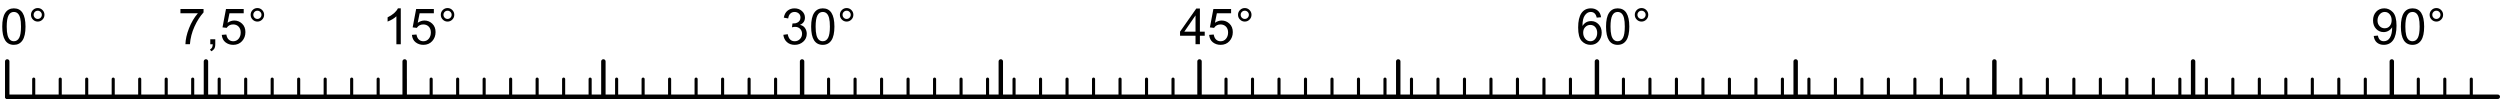
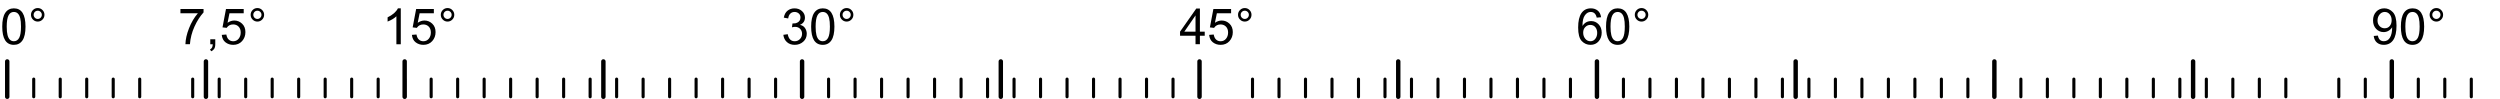
<svg xmlns="http://www.w3.org/2000/svg" version="1.1" x="0px" y="0px" viewBox="0 0 401.2 15.883" enable-background="new 0 0 401.2 15.883" xml:space="preserve">
  <g id="MD_x5F_1_x5F_050">
    <g id="LINE">
-       <line fill="none" stroke="#000000" stroke-width="0.709" stroke-linecap="round" stroke-linejoin="round" stroke-miterlimit="10" x1="1.16" y1="15.529" x2="400.845" y2="15.529" />
-     </g>
+       </g>
    <g id="LINE_94_">
      <line fill="none" stroke="#000000" stroke-width="0.709" stroke-linecap="round" stroke-linejoin="round" stroke-miterlimit="10" x1="33.05" y1="9.859" x2="33.05" y2="15.529" />
    </g>
    <g id="LINE_95_">
      <line fill="none" stroke="#000000" stroke-width="0.709" stroke-linecap="round" stroke-linejoin="round" stroke-miterlimit="10" x1="1.16" y1="9.859" x2="1.16" y2="15.529" />
    </g>
    <g id="LINE_96_">
      <line fill="none" stroke="#000000" stroke-width="0.709" stroke-linecap="round" stroke-linejoin="round" stroke-miterlimit="10" x1="64.94" y1="9.859" x2="64.94" y2="15.529" />
    </g>
    <g id="LINE_97_">
      <line fill="none" stroke="#000000" stroke-width="0.709" stroke-linecap="round" stroke-linejoin="round" stroke-miterlimit="10" x1="96.83" y1="9.859" x2="96.83" y2="15.529" />
    </g>
    <g id="LINE_98_">
      <line fill="none" stroke="#000000" stroke-width="0.709" stroke-linecap="round" stroke-linejoin="round" stroke-miterlimit="10" x1="128.719" y1="9.859" x2="128.719" y2="15.529" />
    </g>
    <g id="LINE_99_">
      <line fill="none" stroke="#000000" stroke-width="0.709" stroke-linecap="round" stroke-linejoin="round" stroke-miterlimit="10" x1="160.609" y1="9.859" x2="160.609" y2="15.529" />
    </g>
    <g id="LINE_100_">
      <line fill="none" stroke="#000000" stroke-width="0.709" stroke-linecap="round" stroke-linejoin="round" stroke-miterlimit="10" x1="192.499" y1="9.859" x2="192.499" y2="15.529" />
    </g>
    <g id="LINE_101_">
      <line fill="none" stroke="#000000" stroke-width="0.709" stroke-linecap="round" stroke-linejoin="round" stroke-miterlimit="10" x1="224.389" y1="9.859" x2="224.389" y2="15.529" />
    </g>
    <g id="LINE_102_">
      <line fill="none" stroke="#000000" stroke-width="0.709" stroke-linecap="round" stroke-linejoin="round" stroke-miterlimit="10" x1="256.278" y1="9.859" x2="256.278" y2="15.529" />
    </g>
    <g id="LINE_103_">
      <line fill="none" stroke="#000000" stroke-width="0.709" stroke-linecap="round" stroke-linejoin="round" stroke-miterlimit="10" x1="288.168" y1="9.859" x2="288.168" y2="15.529" />
    </g>
    <g id="LINE_104_">
      <line fill="none" stroke="#000000" stroke-width="0.709" stroke-linecap="round" stroke-linejoin="round" stroke-miterlimit="10" x1="320.058" y1="9.859" x2="320.058" y2="15.529" />
    </g>
    <g id="LINE_105_">
      <line fill="none" stroke="#000000" stroke-width="0.709" stroke-linecap="round" stroke-linejoin="round" stroke-miterlimit="10" x1="351.948" y1="9.859" x2="351.948" y2="15.529" />
    </g>
    <g id="LINE_106_">
      <line fill="none" stroke="#000000" stroke-width="0.709" stroke-linecap="round" stroke-linejoin="round" stroke-miterlimit="10" x1="383.837" y1="9.859" x2="383.837" y2="15.529" />
    </g>
  </g>
  <g id="MD_x5F_2_x5F_BEMASSUNG">
    <g id="MTEXT">
      <g>
        <path d="M2.225,1.339c1.246,0,1.869,0.978,1.869,2.933c0,0.988-0.161,1.723-0.483,2.203C3.289,6.956,2.827,7.196,2.225,7.196     c-1.243,0-1.865-0.975-1.865-2.925c0-0.987,0.161-1.724,0.483-2.207C1.165,1.581,1.625,1.339,2.225,1.339z M2.225,6.618     c0.378,0,0.664-0.184,0.856-0.55S3.37,5.104,3.37,4.271c0-0.578-0.042-1.034-0.127-1.366C3.159,2.573,3.031,2.325,2.86,2.162     C2.689,2,2.475,1.918,2.217,1.918c-0.378,0-0.662,0.187-0.852,0.56C1.174,2.85,1.079,3.448,1.079,4.271     c0,0.571,0.043,1.023,0.129,1.357c0.086,0.333,0.214,0.582,0.383,0.744C1.761,6.536,1.972,6.618,2.225,6.618z" />
        <path d="M6.056,1.292c0.297,0,0.551,0.106,0.763,0.319C7.03,1.823,7.135,2.078,7.135,2.375c0,0.3-0.106,0.557-0.318,0.769     C6.604,3.356,6.351,3.463,6.056,3.463c-0.297,0-0.552-0.106-0.764-0.319C5.079,2.932,4.973,2.675,4.973,2.375     c0-0.299,0.105-0.555,0.317-0.766C5.501,1.398,5.756,1.292,6.056,1.292z M6.056,3.04c0.18,0,0.334-0.065,0.463-0.195     c0.129-0.131,0.193-0.287,0.193-0.47c0-0.182-0.064-0.337-0.193-0.465S6.236,1.719,6.056,1.719c-0.183,0-0.337,0.063-0.465,0.191     C5.463,2.038,5.399,2.193,5.399,2.375c0,0.183,0.064,0.339,0.191,0.47C5.719,2.975,5.874,3.04,6.056,3.04z" />
      </g>
    </g>
    <g id="MTEXT_1_">
      <g>
        <path d="M64.317,7.099h-0.704V2.614c-0.352,0.333-0.822,0.616-1.411,0.849V2.782c0.811-0.389,1.363-0.869,1.658-1.443h0.458     V7.099z" />
        <path d="M67.034,3.654c0.35-0.24,0.712-0.36,1.087-0.36c0.477,0,0.893,0.169,1.248,0.507S69.9,4.589,69.9,5.151     c0,0.568-0.18,1.052-0.54,1.449s-0.832,0.596-1.416,0.596c-0.477,0-0.89-0.135-1.239-0.404c-0.35-0.271-0.55-0.67-0.602-1.198     l0.735-0.055c0.06,0.362,0.188,0.632,0.383,0.811c0.195,0.179,0.437,0.269,0.723,0.269c0.357,0,0.646-0.136,0.868-0.405     c0.221-0.27,0.332-0.602,0.332-0.995c0-0.401-0.113-0.718-0.34-0.95c-0.227-0.231-0.519-0.348-0.876-0.348     c-0.451,0-0.797,0.184-1.04,0.551l-0.665-0.078l0.559-2.947h2.842v0.68h-2.283L67.034,3.654z" />
        <path d="M71.823,1.292c0.297,0,0.551,0.106,0.763,0.319c0.211,0.212,0.316,0.467,0.316,0.764c0,0.3-0.106,0.557-0.318,0.769     c-0.213,0.213-0.466,0.319-0.761,0.319c-0.297,0-0.552-0.106-0.764-0.319c-0.213-0.212-0.319-0.469-0.319-0.769     c0-0.299,0.105-0.555,0.317-0.766C71.268,1.398,71.523,1.292,71.823,1.292z M71.823,3.04c0.18,0,0.334-0.065,0.463-0.195     c0.129-0.131,0.193-0.287,0.193-0.47c0-0.182-0.064-0.337-0.193-0.465s-0.284-0.191-0.463-0.191     c-0.183,0-0.337,0.063-0.465,0.191c-0.127,0.128-0.191,0.283-0.191,0.465c0,0.183,0.064,0.339,0.191,0.47     C71.486,2.975,71.641,3.04,71.823,3.04z" />
      </g>
    </g>
    <g id="MTEXT_2_">
      <g>
        <path d="M128.394,3.998c0.354,0.067,0.622,0.239,0.803,0.515c0.181,0.274,0.272,0.573,0.272,0.896c0,0.521-0.19,0.95-0.569,1.285     c-0.379,0.335-0.833,0.502-1.363,0.502c-0.506,0-0.923-0.147-1.251-0.441c-0.329-0.295-0.52-0.685-0.575-1.169l0.704-0.099     c0.07,0.379,0.199,0.661,0.385,0.849c0.186,0.188,0.432,0.282,0.737,0.282c0.329,0,0.607-0.116,0.835-0.347     s0.342-0.513,0.342-0.847c0-0.32-0.104-0.586-0.311-0.797c-0.208-0.212-0.478-0.317-0.812-0.317     c-0.135,0-0.301,0.025-0.497,0.074l0.082-0.617c0.188,0,0.336-0.01,0.446-0.027c0.11-0.019,0.232-0.063,0.368-0.133     s0.248-0.172,0.336-0.304c0.088-0.131,0.133-0.295,0.133-0.49c0-0.284-0.095-0.505-0.284-0.661s-0.407-0.234-0.655-0.234     c-0.284,0-0.516,0.09-0.694,0.27c-0.179,0.18-0.292,0.437-0.338,0.771l-0.704-0.129c0.091-0.498,0.292-0.871,0.604-1.118     c0.312-0.248,0.684-0.372,1.116-0.372c0.477,0,0.875,0.145,1.194,0.433s0.479,0.641,0.479,1.058c0,0.534-0.262,0.919-0.786,1.153     V3.998z" />
        <path d="M132.038,1.339c1.246,0,1.869,0.978,1.869,2.933c0,0.988-0.161,1.723-0.483,2.203c-0.322,0.481-0.784,0.722-1.386,0.722     c-1.243,0-1.865-0.975-1.865-2.925c0-0.987,0.161-1.724,0.483-2.207C130.978,1.581,131.438,1.339,132.038,1.339z M132.038,6.618     c0.378,0,0.664-0.184,0.856-0.55s0.289-0.965,0.289-1.797c0-0.578-0.042-1.034-0.127-1.366c-0.084-0.332-0.212-0.58-0.383-0.743     c-0.17-0.162-0.385-0.244-0.643-0.244c-0.378,0-0.662,0.187-0.852,0.56c-0.19,0.372-0.286,0.971-0.286,1.794     c0,0.571,0.043,1.023,0.129,1.357c0.086,0.333,0.214,0.582,0.383,0.744C131.574,6.536,131.785,6.618,132.038,6.618z" />
        <path d="M135.869,1.292c0.297,0,0.551,0.106,0.763,0.319c0.211,0.212,0.316,0.467,0.316,0.764c0,0.3-0.106,0.557-0.318,0.769     c-0.213,0.213-0.466,0.319-0.761,0.319c-0.297,0-0.552-0.106-0.764-0.319c-0.213-0.212-0.319-0.469-0.319-0.769     c0-0.299,0.105-0.555,0.317-0.766C135.314,1.398,135.569,1.292,135.869,1.292z M135.869,3.04c0.18,0,0.334-0.065,0.463-0.195     c0.129-0.131,0.193-0.287,0.193-0.47c0-0.182-0.064-0.337-0.193-0.465s-0.284-0.191-0.463-0.191     c-0.183,0-0.337,0.063-0.465,0.191c-0.127,0.128-0.191,0.283-0.191,0.465c0,0.183,0.064,0.339,0.191,0.47     C135.532,2.975,135.687,3.04,135.869,3.04z" />
      </g>
    </g>
    <g id="MTEXT_3_">
      <g>
        <path d="M193.335,5.73h-0.774v1.368h-0.704V5.73h-2.483V5.081l2.608-3.714h0.579v3.714h0.774V5.73z M191.857,5.081V2.493h-0.016     l-1.779,2.588H191.857z" />
        <path d="M194.973,3.654c0.35-0.24,0.712-0.36,1.087-0.36c0.477,0,0.893,0.169,1.248,0.507s0.532,0.788,0.532,1.351     c0,0.568-0.18,1.052-0.54,1.449s-0.832,0.596-1.416,0.596c-0.477,0-0.89-0.135-1.239-0.404c-0.35-0.271-0.55-0.67-0.602-1.198     l0.735-0.055c0.06,0.362,0.188,0.632,0.383,0.811c0.195,0.179,0.437,0.269,0.723,0.269c0.357,0,0.646-0.136,0.868-0.405     c0.221-0.27,0.332-0.602,0.332-0.995c0-0.401-0.113-0.718-0.34-0.95c-0.227-0.231-0.519-0.348-0.876-0.348     c-0.451,0-0.797,0.184-1.04,0.551l-0.665-0.078l0.559-2.947h2.842v0.68h-2.283L194.973,3.654z" />
        <path d="M199.762,1.292c0.297,0,0.551,0.106,0.763,0.319c0.211,0.212,0.316,0.467,0.316,0.764c0,0.3-0.106,0.557-0.318,0.769     c-0.213,0.213-0.466,0.319-0.761,0.319c-0.297,0-0.552-0.106-0.764-0.319c-0.213-0.212-0.319-0.469-0.319-0.769     c0-0.299,0.105-0.555,0.317-0.766C199.207,1.398,199.462,1.292,199.762,1.292z M199.762,3.04c0.18,0,0.334-0.065,0.463-0.195     c0.129-0.131,0.193-0.287,0.193-0.47c0-0.182-0.064-0.337-0.193-0.465s-0.284-0.191-0.463-0.191     c-0.183,0-0.337,0.063-0.465,0.191c-0.127,0.128-0.191,0.283-0.191,0.465c0,0.183,0.064,0.339,0.191,0.47     C199.425,2.975,199.58,3.04,199.762,3.04z" />
      </g>
    </g>
    <g id="MTEXT_4_">
      <g>
        <path d="M253.972,4.143c0.323-0.506,0.783-0.759,1.381-0.759c0.469,0,0.867,0.174,1.196,0.521     c0.328,0.347,0.492,0.79,0.492,1.329c0,0.545-0.163,1.009-0.49,1.391s-0.762,0.572-1.305,0.572c-0.55,0-1.019-0.203-1.405-0.609     c-0.387-0.407-0.58-1.131-0.58-2.171c0-1.021,0.175-1.79,0.525-2.305s0.858-0.772,1.523-0.772c0.43,0,0.793,0.12,1.091,0.36     c0.297,0.239,0.478,0.596,0.543,1.067l-0.704,0.063c-0.127-0.607-0.45-0.911-0.97-0.911c-0.359,0-0.668,0.179-0.926,0.536     c-0.259,0.356-0.388,0.92-0.388,1.688H253.972z M255.231,6.618c0.323,0,0.586-0.131,0.786-0.392     c0.201-0.261,0.301-0.576,0.301-0.946s-0.1-0.676-0.301-0.919c-0.2-0.242-0.471-0.363-0.81-0.363     c-0.31,0-0.577,0.114-0.801,0.342c-0.225,0.229-0.337,0.529-0.337,0.901c0,0.381,0.11,0.705,0.331,0.974     C254.621,6.483,254.898,6.618,255.231,6.618z" />
        <path d="M259.602,1.339c1.246,0,1.869,0.978,1.869,2.933c0,0.988-0.161,1.723-0.482,2.203c-0.322,0.481-0.784,0.722-1.387,0.722     c-1.243,0-1.864-0.975-1.864-2.925c0-0.987,0.16-1.724,0.482-2.207S259.002,1.339,259.602,1.339z M259.602,6.618     c0.378,0,0.664-0.184,0.856-0.55c0.193-0.366,0.289-0.965,0.289-1.797c0-0.578-0.042-1.034-0.127-1.366     c-0.084-0.332-0.212-0.58-0.383-0.743c-0.171-0.162-0.385-0.244-0.644-0.244c-0.378,0-0.662,0.187-0.852,0.56     c-0.19,0.372-0.286,0.971-0.286,1.794c0,0.571,0.043,1.023,0.129,1.357c0.086,0.333,0.214,0.582,0.384,0.744     C259.138,6.536,259.349,6.618,259.602,6.618z" />
        <path d="M263.434,1.292c0.297,0,0.551,0.106,0.763,0.319c0.211,0.212,0.316,0.467,0.316,0.764c0,0.3-0.106,0.557-0.318,0.769     c-0.213,0.213-0.467,0.319-0.761,0.319c-0.298,0-0.552-0.106-0.765-0.319c-0.213-0.212-0.318-0.469-0.318-0.769     c0-0.299,0.105-0.555,0.316-0.766S263.134,1.292,263.434,1.292z M263.434,3.04c0.18,0,0.334-0.065,0.463-0.195     c0.129-0.131,0.193-0.287,0.193-0.47c0-0.182-0.064-0.337-0.193-0.465s-0.283-0.191-0.463-0.191     c-0.183,0-0.338,0.063-0.466,0.191c-0.127,0.128-0.191,0.283-0.191,0.465c0,0.183,0.064,0.339,0.191,0.47     C263.096,2.975,263.251,3.04,263.434,3.04z" />
      </g>
    </g>
    <g id="MTEXT_5_">
      <g>
        <path d="M383.875,4.4c-0.138,0.225-0.327,0.405-0.569,0.544c-0.24,0.138-0.502,0.207-0.783,0.207     c-0.472,0-0.873-0.173-1.202-0.518c-0.33-0.346-0.495-0.797-0.495-1.355c0-0.568,0.168-1.033,0.505-1.396     c0.336-0.362,0.769-0.544,1.298-0.544c0.531,0,0.992,0.208,1.381,0.622c0.388,0.414,0.582,1.132,0.582,2.15     c0,1.035-0.178,1.808-0.531,2.318c-0.355,0.512-0.862,0.767-1.521,0.767c-0.43,0-0.79-0.118-1.079-0.354     c-0.29-0.236-0.466-0.594-0.528-1.073l0.673-0.055c0.106,0.602,0.424,0.903,0.95,0.903c0.433,0,0.764-0.198,0.993-0.593     s0.345-0.937,0.345-1.625H383.875z M382.69,4.538c0.344,0,0.617-0.122,0.819-0.366c0.202-0.243,0.303-0.552,0.303-0.925     c0-0.378-0.104-0.693-0.311-0.948c-0.208-0.254-0.473-0.381-0.796-0.381c-0.326,0-0.601,0.135-0.824,0.404     c-0.225,0.271-0.337,0.597-0.337,0.979c0,0.362,0.11,0.659,0.331,0.89C382.095,4.422,382.367,4.538,382.69,4.538z" />
        <path d="M387.159,1.339c1.246,0,1.869,0.978,1.869,2.933c0,0.988-0.161,1.723-0.482,2.203c-0.322,0.481-0.785,0.722-1.387,0.722     c-1.243,0-1.865-0.975-1.865-2.925c0-0.987,0.161-1.724,0.483-2.207C386.098,1.581,386.559,1.339,387.159,1.339z M387.159,6.618     c0.378,0,0.664-0.184,0.856-0.55s0.289-0.965,0.289-1.797c0-0.578-0.042-1.034-0.127-1.366s-0.212-0.58-0.384-0.743     c-0.17-0.162-0.385-0.244-0.643-0.244c-0.378,0-0.662,0.187-0.852,0.56c-0.191,0.372-0.286,0.971-0.286,1.794     c0,0.571,0.043,1.023,0.129,1.357c0.086,0.333,0.214,0.582,0.384,0.744C386.695,6.536,386.906,6.618,387.159,6.618z" />
        <path d="M390.991,1.292c0.297,0,0.551,0.106,0.762,0.319c0.211,0.212,0.316,0.467,0.316,0.764c0,0.3-0.105,0.557-0.318,0.769     c-0.213,0.213-0.466,0.319-0.76,0.319c-0.298,0-0.553-0.106-0.765-0.319c-0.213-0.212-0.319-0.469-0.319-0.769     c0-0.299,0.105-0.555,0.317-0.766C390.435,1.398,390.69,1.292,390.991,1.292z M390.991,3.04c0.18,0,0.334-0.065,0.463-0.195     c0.129-0.131,0.193-0.287,0.193-0.47c0-0.182-0.064-0.337-0.193-0.465s-0.283-0.191-0.463-0.191     c-0.184,0-0.338,0.063-0.466,0.191s-0.191,0.283-0.191,0.465c0,0.183,0.063,0.339,0.191,0.47     C390.653,2.975,390.807,3.04,390.991,3.04z" />
      </g>
    </g>
    <g id="MTEXT_6_">
      <g>
        <path d="M32.667,1.988c-0.563,0.618-1.051,1.382-1.462,2.291c-0.412,0.91-0.654,1.85-0.727,2.819h-0.72     c0.019-0.779,0.21-1.635,0.577-2.566C30.7,3.6,31.175,2.798,31.759,2.125h-2.803v-0.68h3.71V1.988z" />
        <path d="M34.547,7.099c0,0.331-0.063,0.584-0.189,0.759c-0.126,0.175-0.282,0.298-0.467,0.371l-0.192-0.297     c0.292-0.125,0.439-0.403,0.442-0.833h-0.395V6.297h0.802V7.099z" />
        <path d="M36.517,3.654c0.35-0.24,0.712-0.36,1.087-0.36c0.477,0,0.893,0.169,1.248,0.507s0.532,0.788,0.532,1.351     c0,0.568-0.18,1.052-0.54,1.449s-0.832,0.596-1.416,0.596c-0.477,0-0.89-0.135-1.239-0.404c-0.35-0.271-0.55-0.67-0.602-1.198     l0.735-0.055c0.06,0.362,0.188,0.632,0.383,0.811c0.195,0.179,0.437,0.269,0.723,0.269c0.357,0,0.646-0.136,0.868-0.405     c0.221-0.27,0.332-0.602,0.332-0.995c0-0.401-0.113-0.718-0.34-0.95C38.062,4.036,37.77,3.92,37.413,3.92     c-0.451,0-0.797,0.184-1.04,0.551l-0.665-0.078l0.559-2.947h2.842v0.68h-2.283L36.517,3.654z" />
        <path d="M41.307,1.292c0.297,0,0.551,0.106,0.763,0.319c0.211,0.212,0.316,0.467,0.316,0.764c0,0.3-0.106,0.557-0.318,0.769     c-0.213,0.213-0.466,0.319-0.761,0.319c-0.297,0-0.552-0.106-0.764-0.319c-0.213-0.212-0.319-0.469-0.319-0.769     c0-0.299,0.105-0.555,0.317-0.766C40.751,1.398,41.007,1.292,41.307,1.292z M41.307,3.04c0.18,0,0.334-0.065,0.463-0.195     c0.129-0.131,0.193-0.287,0.193-0.47c0-0.182-0.064-0.337-0.193-0.465s-0.284-0.191-0.463-0.191     c-0.183,0-0.337,0.063-0.465,0.191c-0.127,0.128-0.191,0.283-0.191,0.465c0,0.183,0.064,0.339,0.191,0.47     C40.969,2.975,41.124,3.04,41.307,3.04z" />
      </g>
    </g>
  </g>
  <g id="MD_x5F_1_x5F_035">
    <g id="LINE_1_">
      <line fill="none" stroke="#000000" stroke-width="0.496" stroke-linecap="round" stroke-linejoin="round" stroke-miterlimit="10" x1="5.412" y1="12.694" x2="5.412" y2="15.529" />
    </g>
    <g id="LINE_2_">
      <line fill="none" stroke="#000000" stroke-width="0.496" stroke-linecap="round" stroke-linejoin="round" stroke-miterlimit="10" x1="9.664" y1="12.694" x2="9.664" y2="15.529" />
    </g>
    <g id="LINE_3_">
      <line fill="none" stroke="#000000" stroke-width="0.496" stroke-linecap="round" stroke-linejoin="round" stroke-miterlimit="10" x1="13.916" y1="12.694" x2="13.916" y2="15.529" />
    </g>
    <g id="LINE_4_">
      <line fill="none" stroke="#000000" stroke-width="0.496" stroke-linecap="round" stroke-linejoin="round" stroke-miterlimit="10" x1="18.168" y1="12.694" x2="18.168" y2="15.529" />
    </g>
    <g id="LINE_5_">
      <line fill="none" stroke="#000000" stroke-width="0.496" stroke-linecap="round" stroke-linejoin="round" stroke-miterlimit="10" x1="22.42" y1="12.694" x2="22.42" y2="15.529" />
    </g>
    <g id="LINE_6_">
-       <line fill="none" stroke="#000000" stroke-width="0.496" stroke-linecap="round" stroke-linejoin="round" stroke-miterlimit="10" x1="26.672" y1="12.694" x2="26.672" y2="15.529" />
-     </g>
+       </g>
    <g id="LINE_7_">
      <line fill="none" stroke="#000000" stroke-width="0.496" stroke-linecap="round" stroke-linejoin="round" stroke-miterlimit="10" x1="30.924" y1="12.694" x2="30.924" y2="15.529" />
    </g>
    <g id="LINE_8_">
      <line fill="none" stroke="#000000" stroke-width="0.496" stroke-linecap="round" stroke-linejoin="round" stroke-miterlimit="10" x1="35.176" y1="12.694" x2="35.176" y2="15.529" />
    </g>
    <g id="LINE_9_">
      <line fill="none" stroke="#000000" stroke-width="0.496" stroke-linecap="round" stroke-linejoin="round" stroke-miterlimit="10" x1="39.428" y1="12.694" x2="39.428" y2="15.529" />
    </g>
    <g id="LINE_10_">
      <line fill="none" stroke="#000000" stroke-width="0.496" stroke-linecap="round" stroke-linejoin="round" stroke-miterlimit="10" x1="43.68" y1="12.694" x2="43.68" y2="15.529" />
    </g>
    <g id="LINE_11_">
      <line fill="none" stroke="#000000" stroke-width="0.496" stroke-linecap="round" stroke-linejoin="round" stroke-miterlimit="10" x1="47.932" y1="12.694" x2="47.932" y2="15.529" />
    </g>
    <g id="LINE_12_">
      <line fill="none" stroke="#000000" stroke-width="0.496" stroke-linecap="round" stroke-linejoin="round" stroke-miterlimit="10" x1="52.184" y1="12.694" x2="52.184" y2="15.529" />
    </g>
    <g id="LINE_13_">
      <line fill="none" stroke="#000000" stroke-width="0.496" stroke-linecap="round" stroke-linejoin="round" stroke-miterlimit="10" x1="56.436" y1="12.694" x2="56.436" y2="15.529" />
    </g>
    <g id="LINE_14_">
      <line fill="none" stroke="#000000" stroke-width="0.496" stroke-linecap="round" stroke-linejoin="round" stroke-miterlimit="10" x1="60.688" y1="12.694" x2="60.688" y2="15.529" />
    </g>
    <g id="LINE_15_">
      <line fill="none" stroke="#000000" stroke-width="0.496" stroke-linecap="round" stroke-linejoin="round" stroke-miterlimit="10" x1="64.94" y1="12.694" x2="64.94" y2="15.529" />
    </g>
    <g id="LINE_16_">
      <line fill="none" stroke="#000000" stroke-width="0.496" stroke-linecap="round" stroke-linejoin="round" stroke-miterlimit="10" x1="69.192" y1="12.694" x2="69.192" y2="15.529" />
    </g>
    <g id="LINE_17_">
      <line fill="none" stroke="#000000" stroke-width="0.496" stroke-linecap="round" stroke-linejoin="round" stroke-miterlimit="10" x1="73.444" y1="12.694" x2="73.444" y2="15.529" />
    </g>
    <g id="LINE_18_">
      <line fill="none" stroke="#000000" stroke-width="0.496" stroke-linecap="round" stroke-linejoin="round" stroke-miterlimit="10" x1="77.696" y1="12.694" x2="77.696" y2="15.529" />
    </g>
    <g id="LINE_19_">
      <line fill="none" stroke="#000000" stroke-width="0.496" stroke-linecap="round" stroke-linejoin="round" stroke-miterlimit="10" x1="81.948" y1="12.694" x2="81.948" y2="15.529" />
    </g>
    <g id="LINE_20_">
      <line fill="none" stroke="#000000" stroke-width="0.496" stroke-linecap="round" stroke-linejoin="round" stroke-miterlimit="10" x1="86.2" y1="12.694" x2="86.2" y2="15.529" />
    </g>
    <g id="LINE_21_">
      <line fill="none" stroke="#000000" stroke-width="0.496" stroke-linecap="round" stroke-linejoin="round" stroke-miterlimit="10" x1="90.452" y1="12.694" x2="90.452" y2="15.529" />
    </g>
    <g id="LINE_22_">
      <line fill="none" stroke="#000000" stroke-width="0.496" stroke-linecap="round" stroke-linejoin="round" stroke-miterlimit="10" x1="94.704" y1="12.694" x2="94.704" y2="15.529" />
    </g>
    <g id="LINE_23_">
      <line fill="none" stroke="#000000" stroke-width="0.496" stroke-linecap="round" stroke-linejoin="round" stroke-miterlimit="10" x1="98.956" y1="12.694" x2="98.956" y2="15.529" />
    </g>
    <g id="LINE_24_">
      <line fill="none" stroke="#000000" stroke-width="0.496" stroke-linecap="round" stroke-linejoin="round" stroke-miterlimit="10" x1="103.207" y1="12.694" x2="103.207" y2="15.529" />
    </g>
    <g id="LINE_25_">
      <line fill="none" stroke="#000000" stroke-width="0.496" stroke-linecap="round" stroke-linejoin="round" stroke-miterlimit="10" x1="107.459" y1="12.694" x2="107.459" y2="15.529" />
    </g>
    <g id="LINE_26_">
      <line fill="none" stroke="#000000" stroke-width="0.496" stroke-linecap="round" stroke-linejoin="round" stroke-miterlimit="10" x1="111.711" y1="12.694" x2="111.711" y2="15.529" />
    </g>
    <g id="LINE_27_">
      <line fill="none" stroke="#000000" stroke-width="0.496" stroke-linecap="round" stroke-linejoin="round" stroke-miterlimit="10" x1="115.963" y1="12.694" x2="115.963" y2="15.529" />
    </g>
    <g id="LINE_28_">
      <line fill="none" stroke="#000000" stroke-width="0.496" stroke-linecap="round" stroke-linejoin="round" stroke-miterlimit="10" x1="120.215" y1="12.694" x2="120.215" y2="15.529" />
    </g>
    <g id="LINE_29_">
      <line fill="none" stroke="#000000" stroke-width="0.496" stroke-linecap="round" stroke-linejoin="round" stroke-miterlimit="10" x1="124.467" y1="12.694" x2="124.467" y2="15.529" />
    </g>
    <g id="LINE_30_">
      <line fill="none" stroke="#000000" stroke-width="0.496" stroke-linecap="round" stroke-linejoin="round" stroke-miterlimit="10" x1="128.719" y1="12.694" x2="128.719" y2="15.529" />
    </g>
    <g id="LINE_31_">
      <line fill="none" stroke="#000000" stroke-width="0.496" stroke-linecap="round" stroke-linejoin="round" stroke-miterlimit="10" x1="132.971" y1="12.694" x2="132.971" y2="15.529" />
    </g>
    <g id="LINE_32_">
      <line fill="none" stroke="#000000" stroke-width="0.496" stroke-linecap="round" stroke-linejoin="round" stroke-miterlimit="10" x1="137.223" y1="12.694" x2="137.223" y2="15.529" />
    </g>
    <g id="LINE_33_">
      <line fill="none" stroke="#000000" stroke-width="0.496" stroke-linecap="round" stroke-linejoin="round" stroke-miterlimit="10" x1="141.475" y1="12.694" x2="141.475" y2="15.529" />
    </g>
    <g id="LINE_34_">
      <line fill="none" stroke="#000000" stroke-width="0.496" stroke-linecap="round" stroke-linejoin="round" stroke-miterlimit="10" x1="145.727" y1="12.694" x2="145.727" y2="15.529" />
    </g>
    <g id="LINE_35_">
      <line fill="none" stroke="#000000" stroke-width="0.496" stroke-linecap="round" stroke-linejoin="round" stroke-miterlimit="10" x1="149.979" y1="12.694" x2="149.979" y2="15.529" />
    </g>
    <g id="LINE_36_">
      <line fill="none" stroke="#000000" stroke-width="0.496" stroke-linecap="round" stroke-linejoin="round" stroke-miterlimit="10" x1="154.231" y1="12.694" x2="154.231" y2="15.529" />
    </g>
    <g id="LINE_37_">
      <line fill="none" stroke="#000000" stroke-width="0.496" stroke-linecap="round" stroke-linejoin="round" stroke-miterlimit="10" x1="158.483" y1="12.694" x2="158.483" y2="15.529" />
    </g>
    <g id="LINE_38_">
      <line fill="none" stroke="#000000" stroke-width="0.496" stroke-linecap="round" stroke-linejoin="round" stroke-miterlimit="10" x1="162.735" y1="12.694" x2="162.735" y2="15.529" />
    </g>
    <g id="LINE_39_">
      <line fill="none" stroke="#000000" stroke-width="0.496" stroke-linecap="round" stroke-linejoin="round" stroke-miterlimit="10" x1="166.987" y1="12.694" x2="166.987" y2="15.529" />
    </g>
    <g id="LINE_40_">
      <line fill="none" stroke="#000000" stroke-width="0.496" stroke-linecap="round" stroke-linejoin="round" stroke-miterlimit="10" x1="171.239" y1="12.694" x2="171.239" y2="15.529" />
    </g>
    <g id="LINE_41_">
      <line fill="none" stroke="#000000" stroke-width="0.496" stroke-linecap="round" stroke-linejoin="round" stroke-miterlimit="10" x1="175.491" y1="12.694" x2="175.491" y2="15.529" />
    </g>
    <g id="LINE_42_">
      <line fill="none" stroke="#000000" stroke-width="0.496" stroke-linecap="round" stroke-linejoin="round" stroke-miterlimit="10" x1="179.743" y1="12.694" x2="179.743" y2="15.529" />
    </g>
    <g id="LINE_43_">
      <line fill="none" stroke="#000000" stroke-width="0.496" stroke-linecap="round" stroke-linejoin="round" stroke-miterlimit="10" x1="183.995" y1="12.694" x2="183.995" y2="15.529" />
    </g>
    <g id="LINE_44_">
      <line fill="none" stroke="#000000" stroke-width="0.496" stroke-linecap="round" stroke-linejoin="round" stroke-miterlimit="10" x1="188.247" y1="12.694" x2="188.247" y2="15.529" />
    </g>
    <g id="LINE_45_">
      <line fill="none" stroke="#000000" stroke-width="0.496" stroke-linecap="round" stroke-linejoin="round" stroke-miterlimit="10" x1="192.499" y1="12.694" x2="192.499" y2="15.529" />
    </g>
    <g id="LINE_46_">
-       <line fill="none" stroke="#000000" stroke-width="0.496" stroke-linecap="round" stroke-linejoin="round" stroke-miterlimit="10" x1="196.751" y1="12.694" x2="196.751" y2="15.529" />
-     </g>
+       </g>
    <g id="LINE_47_">
      <line fill="none" stroke="#000000" stroke-width="0.496" stroke-linecap="round" stroke-linejoin="round" stroke-miterlimit="10" x1="201.003" y1="12.694" x2="201.003" y2="15.529" />
    </g>
    <g id="LINE_48_">
      <line fill="none" stroke="#000000" stroke-width="0.496" stroke-linecap="round" stroke-linejoin="round" stroke-miterlimit="10" x1="205.255" y1="12.694" x2="205.255" y2="15.529" />
    </g>
    <g id="LINE_49_">
      <line fill="none" stroke="#000000" stroke-width="0.496" stroke-linecap="round" stroke-linejoin="round" stroke-miterlimit="10" x1="209.507" y1="12.694" x2="209.507" y2="15.529" />
    </g>
    <g id="LINE_50_">
      <line fill="none" stroke="#000000" stroke-width="0.496" stroke-linecap="round" stroke-linejoin="round" stroke-miterlimit="10" x1="213.759" y1="12.694" x2="213.759" y2="15.529" />
    </g>
    <g id="LINE_51_">
      <line fill="none" stroke="#000000" stroke-width="0.496" stroke-linecap="round" stroke-linejoin="round" stroke-miterlimit="10" x1="218.011" y1="12.694" x2="218.011" y2="15.529" />
    </g>
    <g id="LINE_52_">
      <line fill="none" stroke="#000000" stroke-width="0.496" stroke-linecap="round" stroke-linejoin="round" stroke-miterlimit="10" x1="222.263" y1="12.694" x2="222.263" y2="15.529" />
    </g>
    <g id="LINE_53_">
      <line fill="none" stroke="#000000" stroke-width="0.496" stroke-linecap="round" stroke-linejoin="round" stroke-miterlimit="10" x1="226.515" y1="12.694" x2="226.515" y2="15.529" />
    </g>
    <g id="LINE_54_">
      <line fill="none" stroke="#000000" stroke-width="0.496" stroke-linecap="round" stroke-linejoin="round" stroke-miterlimit="10" x1="230.767" y1="12.694" x2="230.767" y2="15.529" />
    </g>
    <g id="LINE_55_">
      <line fill="none" stroke="#000000" stroke-width="0.496" stroke-linecap="round" stroke-linejoin="round" stroke-miterlimit="10" x1="235.019" y1="12.694" x2="235.019" y2="15.529" />
    </g>
    <g id="LINE_56_">
      <line fill="none" stroke="#000000" stroke-width="0.496" stroke-linecap="round" stroke-linejoin="round" stroke-miterlimit="10" x1="239.27" y1="12.694" x2="239.27" y2="15.529" />
    </g>
    <g id="LINE_57_">
      <line fill="none" stroke="#000000" stroke-width="0.496" stroke-linecap="round" stroke-linejoin="round" stroke-miterlimit="10" x1="243.522" y1="12.694" x2="243.522" y2="15.529" />
    </g>
    <g id="LINE_58_">
      <line fill="none" stroke="#000000" stroke-width="0.496" stroke-linecap="round" stroke-linejoin="round" stroke-miterlimit="10" x1="247.774" y1="12.694" x2="247.774" y2="15.529" />
    </g>
    <g id="LINE_59_">
      <line fill="none" stroke="#000000" stroke-width="0.496" stroke-linecap="round" stroke-linejoin="round" stroke-miterlimit="10" x1="252.026" y1="12.694" x2="252.026" y2="15.529" />
    </g>
    <g id="LINE_60_">
      <line fill="none" stroke="#000000" stroke-width="0.496" stroke-linecap="round" stroke-linejoin="round" stroke-miterlimit="10" x1="256.278" y1="12.694" x2="256.278" y2="15.529" />
    </g>
    <g id="LINE_61_">
      <line fill="none" stroke="#000000" stroke-width="0.496" stroke-linecap="round" stroke-linejoin="round" stroke-miterlimit="10" x1="260.53" y1="12.694" x2="260.53" y2="15.529" />
    </g>
    <g id="LINE_62_">
      <line fill="none" stroke="#000000" stroke-width="0.496" stroke-linecap="round" stroke-linejoin="round" stroke-miterlimit="10" x1="264.782" y1="12.694" x2="264.782" y2="15.529" />
    </g>
    <g id="LINE_63_">
      <line fill="none" stroke="#000000" stroke-width="0.496" stroke-linecap="round" stroke-linejoin="round" stroke-miterlimit="10" x1="269.034" y1="12.694" x2="269.034" y2="15.529" />
    </g>
    <g id="LINE_64_">
      <line fill="none" stroke="#000000" stroke-width="0.496" stroke-linecap="round" stroke-linejoin="round" stroke-miterlimit="10" x1="273.286" y1="12.694" x2="273.286" y2="15.529" />
    </g>
    <g id="LINE_65_">
      <line fill="none" stroke="#000000" stroke-width="0.496" stroke-linecap="round" stroke-linejoin="round" stroke-miterlimit="10" x1="277.538" y1="12.694" x2="277.538" y2="15.529" />
    </g>
    <g id="LINE_66_">
      <line fill="none" stroke="#000000" stroke-width="0.496" stroke-linecap="round" stroke-linejoin="round" stroke-miterlimit="10" x1="281.79" y1="12.694" x2="281.79" y2="15.529" />
    </g>
    <g id="LINE_67_">
      <line fill="none" stroke="#000000" stroke-width="0.496" stroke-linecap="round" stroke-linejoin="round" stroke-miterlimit="10" x1="286.042" y1="12.694" x2="286.042" y2="15.529" />
    </g>
    <g id="LINE_68_">
      <line fill="none" stroke="#000000" stroke-width="0.496" stroke-linecap="round" stroke-linejoin="round" stroke-miterlimit="10" x1="290.294" y1="12.694" x2="290.294" y2="15.529" />
    </g>
    <g id="LINE_69_">
      <line fill="none" stroke="#000000" stroke-width="0.496" stroke-linecap="round" stroke-linejoin="round" stroke-miterlimit="10" x1="294.546" y1="12.694" x2="294.546" y2="15.529" />
    </g>
    <g id="LINE_70_">
      <line fill="none" stroke="#000000" stroke-width="0.496" stroke-linecap="round" stroke-linejoin="round" stroke-miterlimit="10" x1="298.798" y1="12.694" x2="298.798" y2="15.529" />
    </g>
    <g id="LINE_71_">
      <line fill="none" stroke="#000000" stroke-width="0.496" stroke-linecap="round" stroke-linejoin="round" stroke-miterlimit="10" x1="303.05" y1="12.694" x2="303.05" y2="15.529" />
    </g>
    <g id="LINE_72_">
      <line fill="none" stroke="#000000" stroke-width="0.496" stroke-linecap="round" stroke-linejoin="round" stroke-miterlimit="10" x1="307.302" y1="12.694" x2="307.302" y2="15.529" />
    </g>
    <g id="LINE_73_">
      <line fill="none" stroke="#000000" stroke-width="0.496" stroke-linecap="round" stroke-linejoin="round" stroke-miterlimit="10" x1="311.554" y1="12.694" x2="311.554" y2="15.529" />
    </g>
    <g id="LINE_74_">
      <line fill="none" stroke="#000000" stroke-width="0.496" stroke-linecap="round" stroke-linejoin="round" stroke-miterlimit="10" x1="315.806" y1="12.694" x2="315.806" y2="15.529" />
    </g>
    <g id="LINE_75_">
      <line fill="none" stroke="#000000" stroke-width="0.496" stroke-linecap="round" stroke-linejoin="round" stroke-miterlimit="10" x1="320.058" y1="12.694" x2="320.058" y2="15.529" />
    </g>
    <g id="LINE_76_">
      <line fill="none" stroke="#000000" stroke-width="0.496" stroke-linecap="round" stroke-linejoin="round" stroke-miterlimit="10" x1="324.31" y1="12.694" x2="324.31" y2="15.529" />
    </g>
    <g id="LINE_77_">
      <line fill="none" stroke="#000000" stroke-width="0.496" stroke-linecap="round" stroke-linejoin="round" stroke-miterlimit="10" x1="328.562" y1="12.694" x2="328.562" y2="15.529" />
    </g>
    <g id="LINE_78_">
      <line fill="none" stroke="#000000" stroke-width="0.496" stroke-linecap="round" stroke-linejoin="round" stroke-miterlimit="10" x1="332.814" y1="12.694" x2="332.814" y2="15.529" />
    </g>
    <g id="LINE_79_">
      <line fill="none" stroke="#000000" stroke-width="0.496" stroke-linecap="round" stroke-linejoin="round" stroke-miterlimit="10" x1="337.066" y1="12.694" x2="337.066" y2="15.529" />
    </g>
    <g id="LINE_80_">
      <line fill="none" stroke="#000000" stroke-width="0.496" stroke-linecap="round" stroke-linejoin="round" stroke-miterlimit="10" x1="341.318" y1="12.694" x2="341.318" y2="15.529" />
    </g>
    <g id="LINE_81_">
      <line fill="none" stroke="#000000" stroke-width="0.496" stroke-linecap="round" stroke-linejoin="round" stroke-miterlimit="10" x1="345.57" y1="12.694" x2="345.57" y2="15.529" />
    </g>
    <g id="LINE_82_">
      <line fill="none" stroke="#000000" stroke-width="0.496" stroke-linecap="round" stroke-linejoin="round" stroke-miterlimit="10" x1="349.822" y1="12.694" x2="349.822" y2="15.529" />
    </g>
    <g id="LINE_83_">
      <line fill="none" stroke="#000000" stroke-width="0.496" stroke-linecap="round" stroke-linejoin="round" stroke-miterlimit="10" x1="354.074" y1="12.694" x2="354.074" y2="15.529" />
    </g>
    <g id="LINE_84_">
      <line fill="none" stroke="#000000" stroke-width="0.496" stroke-linecap="round" stroke-linejoin="round" stroke-miterlimit="10" x1="358.326" y1="12.694" x2="358.326" y2="15.529" />
    </g>
    <g id="LINE_85_">
      <line fill="none" stroke="#000000" stroke-width="0.496" stroke-linecap="round" stroke-linejoin="round" stroke-miterlimit="10" x1="362.578" y1="12.694" x2="362.578" y2="15.529" />
    </g>
    <g id="LINE_86_">
      <line fill="none" stroke="#000000" stroke-width="0.496" stroke-linecap="round" stroke-linejoin="round" stroke-miterlimit="10" x1="366.83" y1="12.694" x2="366.83" y2="15.529" />
    </g>
    <g id="LINE_87_">
-       <line fill="none" stroke="#000000" stroke-width="0.496" stroke-linecap="round" stroke-linejoin="round" stroke-miterlimit="10" x1="371.082" y1="12.694" x2="371.082" y2="15.529" />
-     </g>
+       </g>
    <g id="LINE_88_">
      <line fill="none" stroke="#000000" stroke-width="0.496" stroke-linecap="round" stroke-linejoin="round" stroke-miterlimit="10" x1="375.333" y1="12.694" x2="375.333" y2="15.529" />
    </g>
    <g id="LINE_89_">
      <line fill="none" stroke="#000000" stroke-width="0.496" stroke-linecap="round" stroke-linejoin="round" stroke-miterlimit="10" x1="379.585" y1="12.694" x2="379.585" y2="15.529" />
    </g>
    <g id="LINE_90_">
      <line fill="none" stroke="#000000" stroke-width="0.496" stroke-linecap="round" stroke-linejoin="round" stroke-miterlimit="10" x1="383.837" y1="12.694" x2="383.837" y2="15.529" />
    </g>
    <g id="LINE_91_">
      <line fill="none" stroke="#000000" stroke-width="0.496" stroke-linecap="round" stroke-linejoin="round" stroke-miterlimit="10" x1="388.089" y1="12.694" x2="388.089" y2="15.529" />
    </g>
    <g id="LINE_92_">
      <line fill="none" stroke="#000000" stroke-width="0.496" stroke-linecap="round" stroke-linejoin="round" stroke-miterlimit="10" x1="392.341" y1="12.694" x2="392.341" y2="15.529" />
    </g>
    <g id="LINE_93_">
      <line fill="none" stroke="#000000" stroke-width="0.496" stroke-linecap="round" stroke-linejoin="round" stroke-miterlimit="10" x1="396.593" y1="12.694" x2="396.593" y2="15.529" />
    </g>
  </g>
</svg>